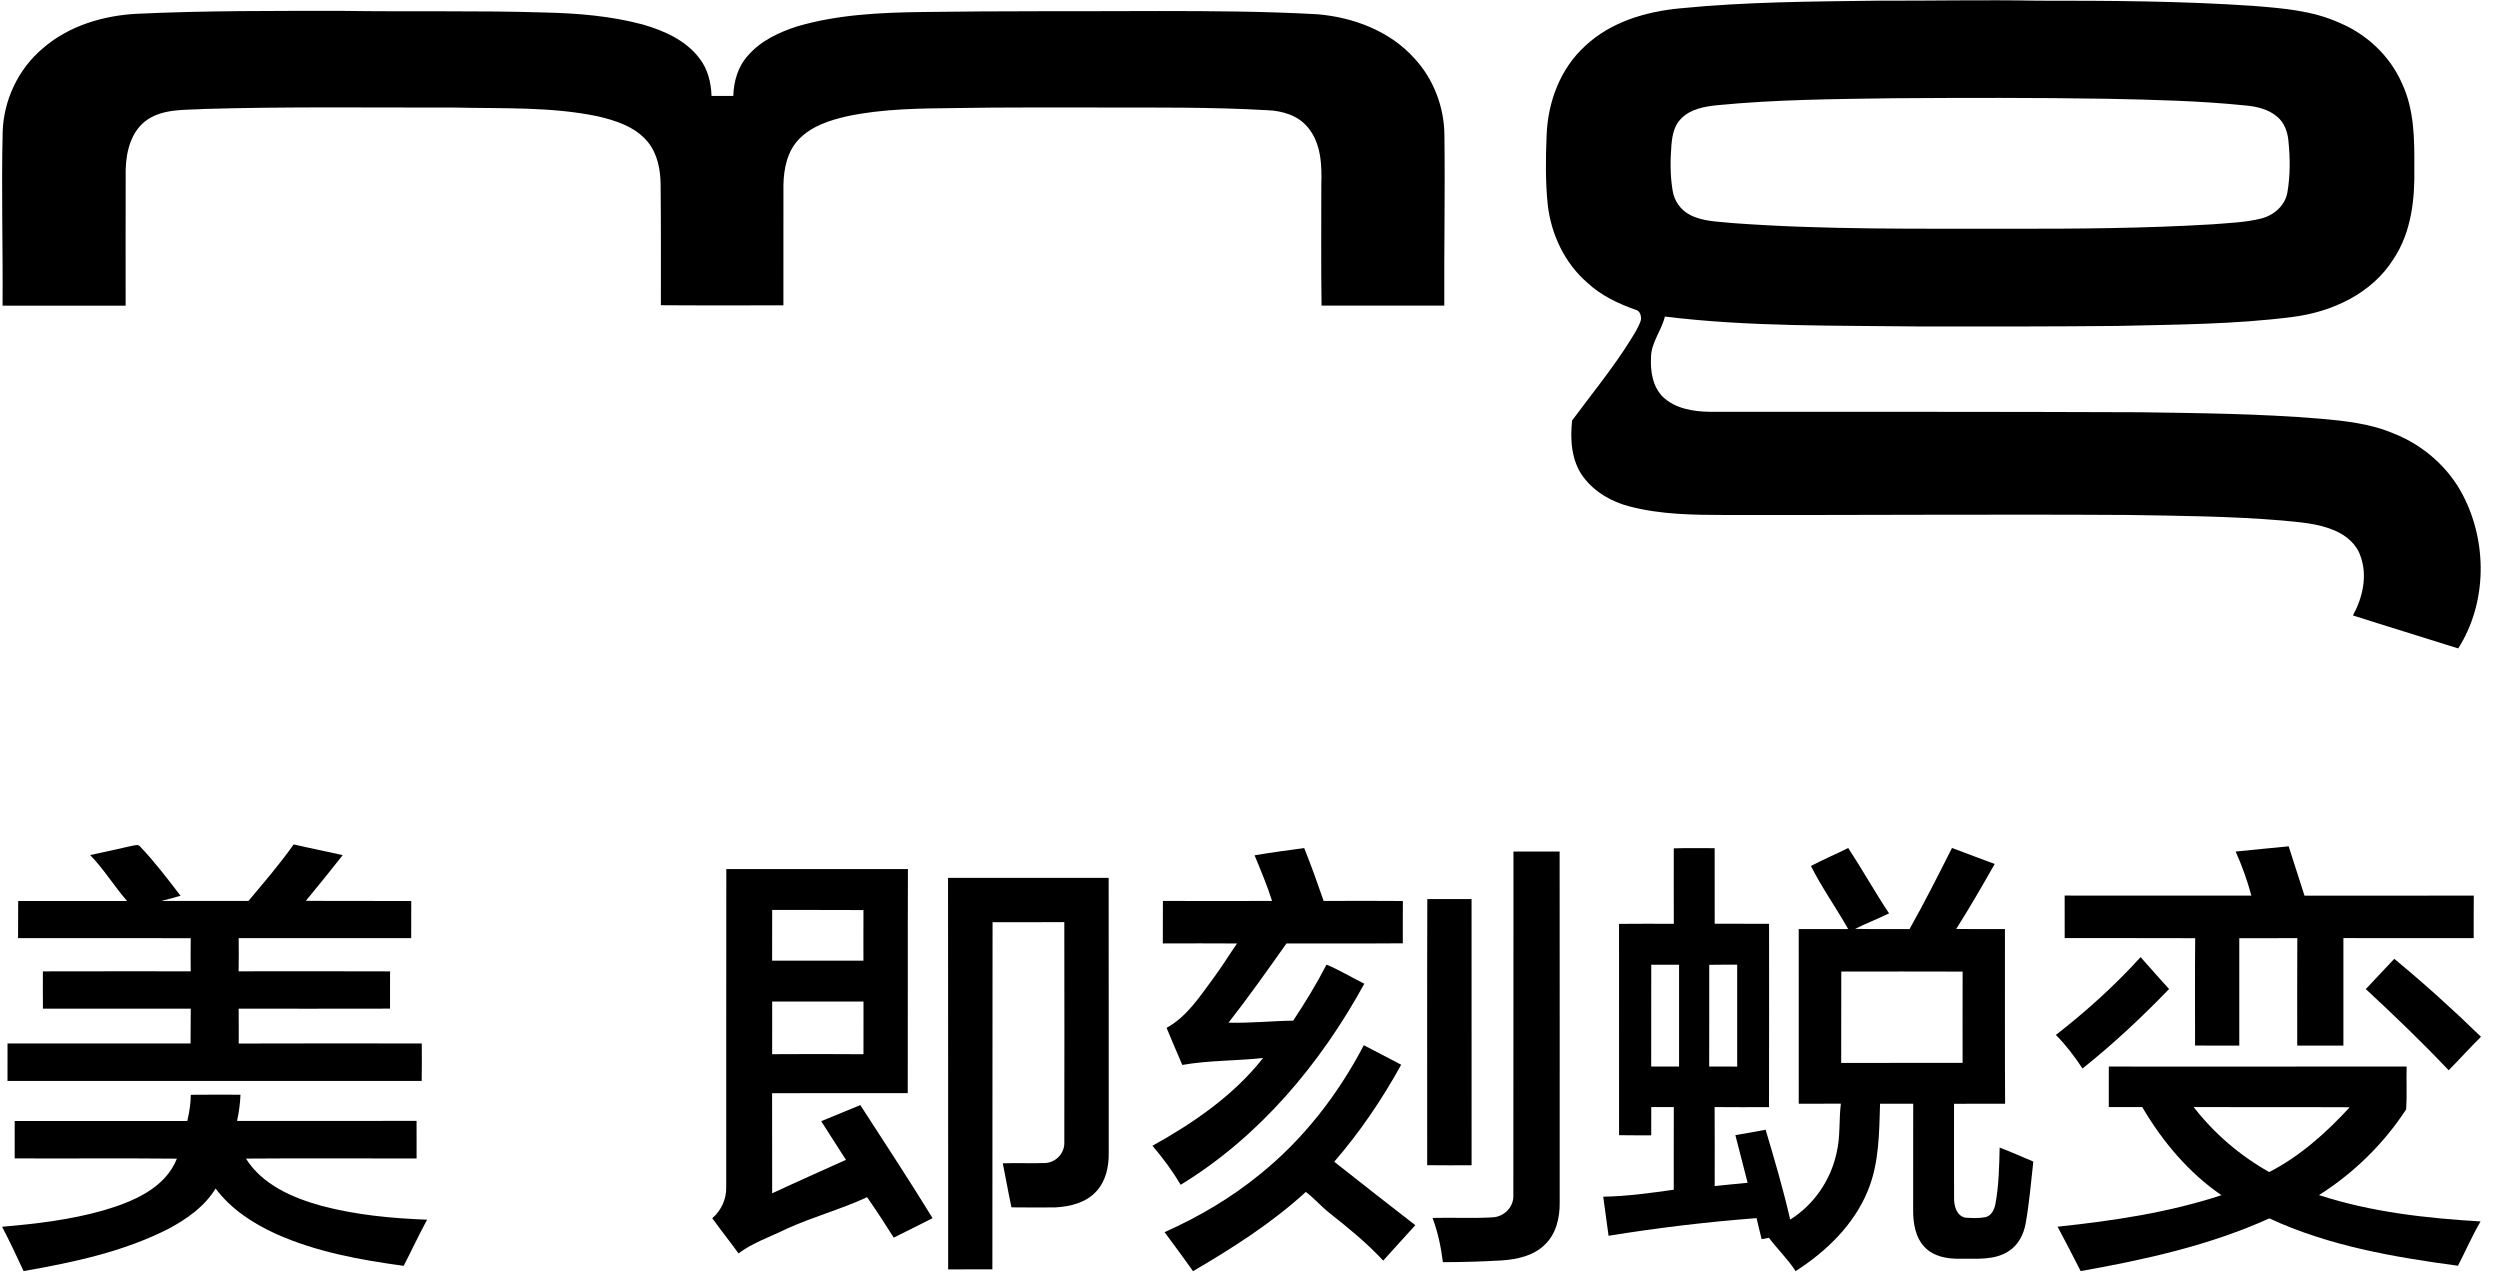
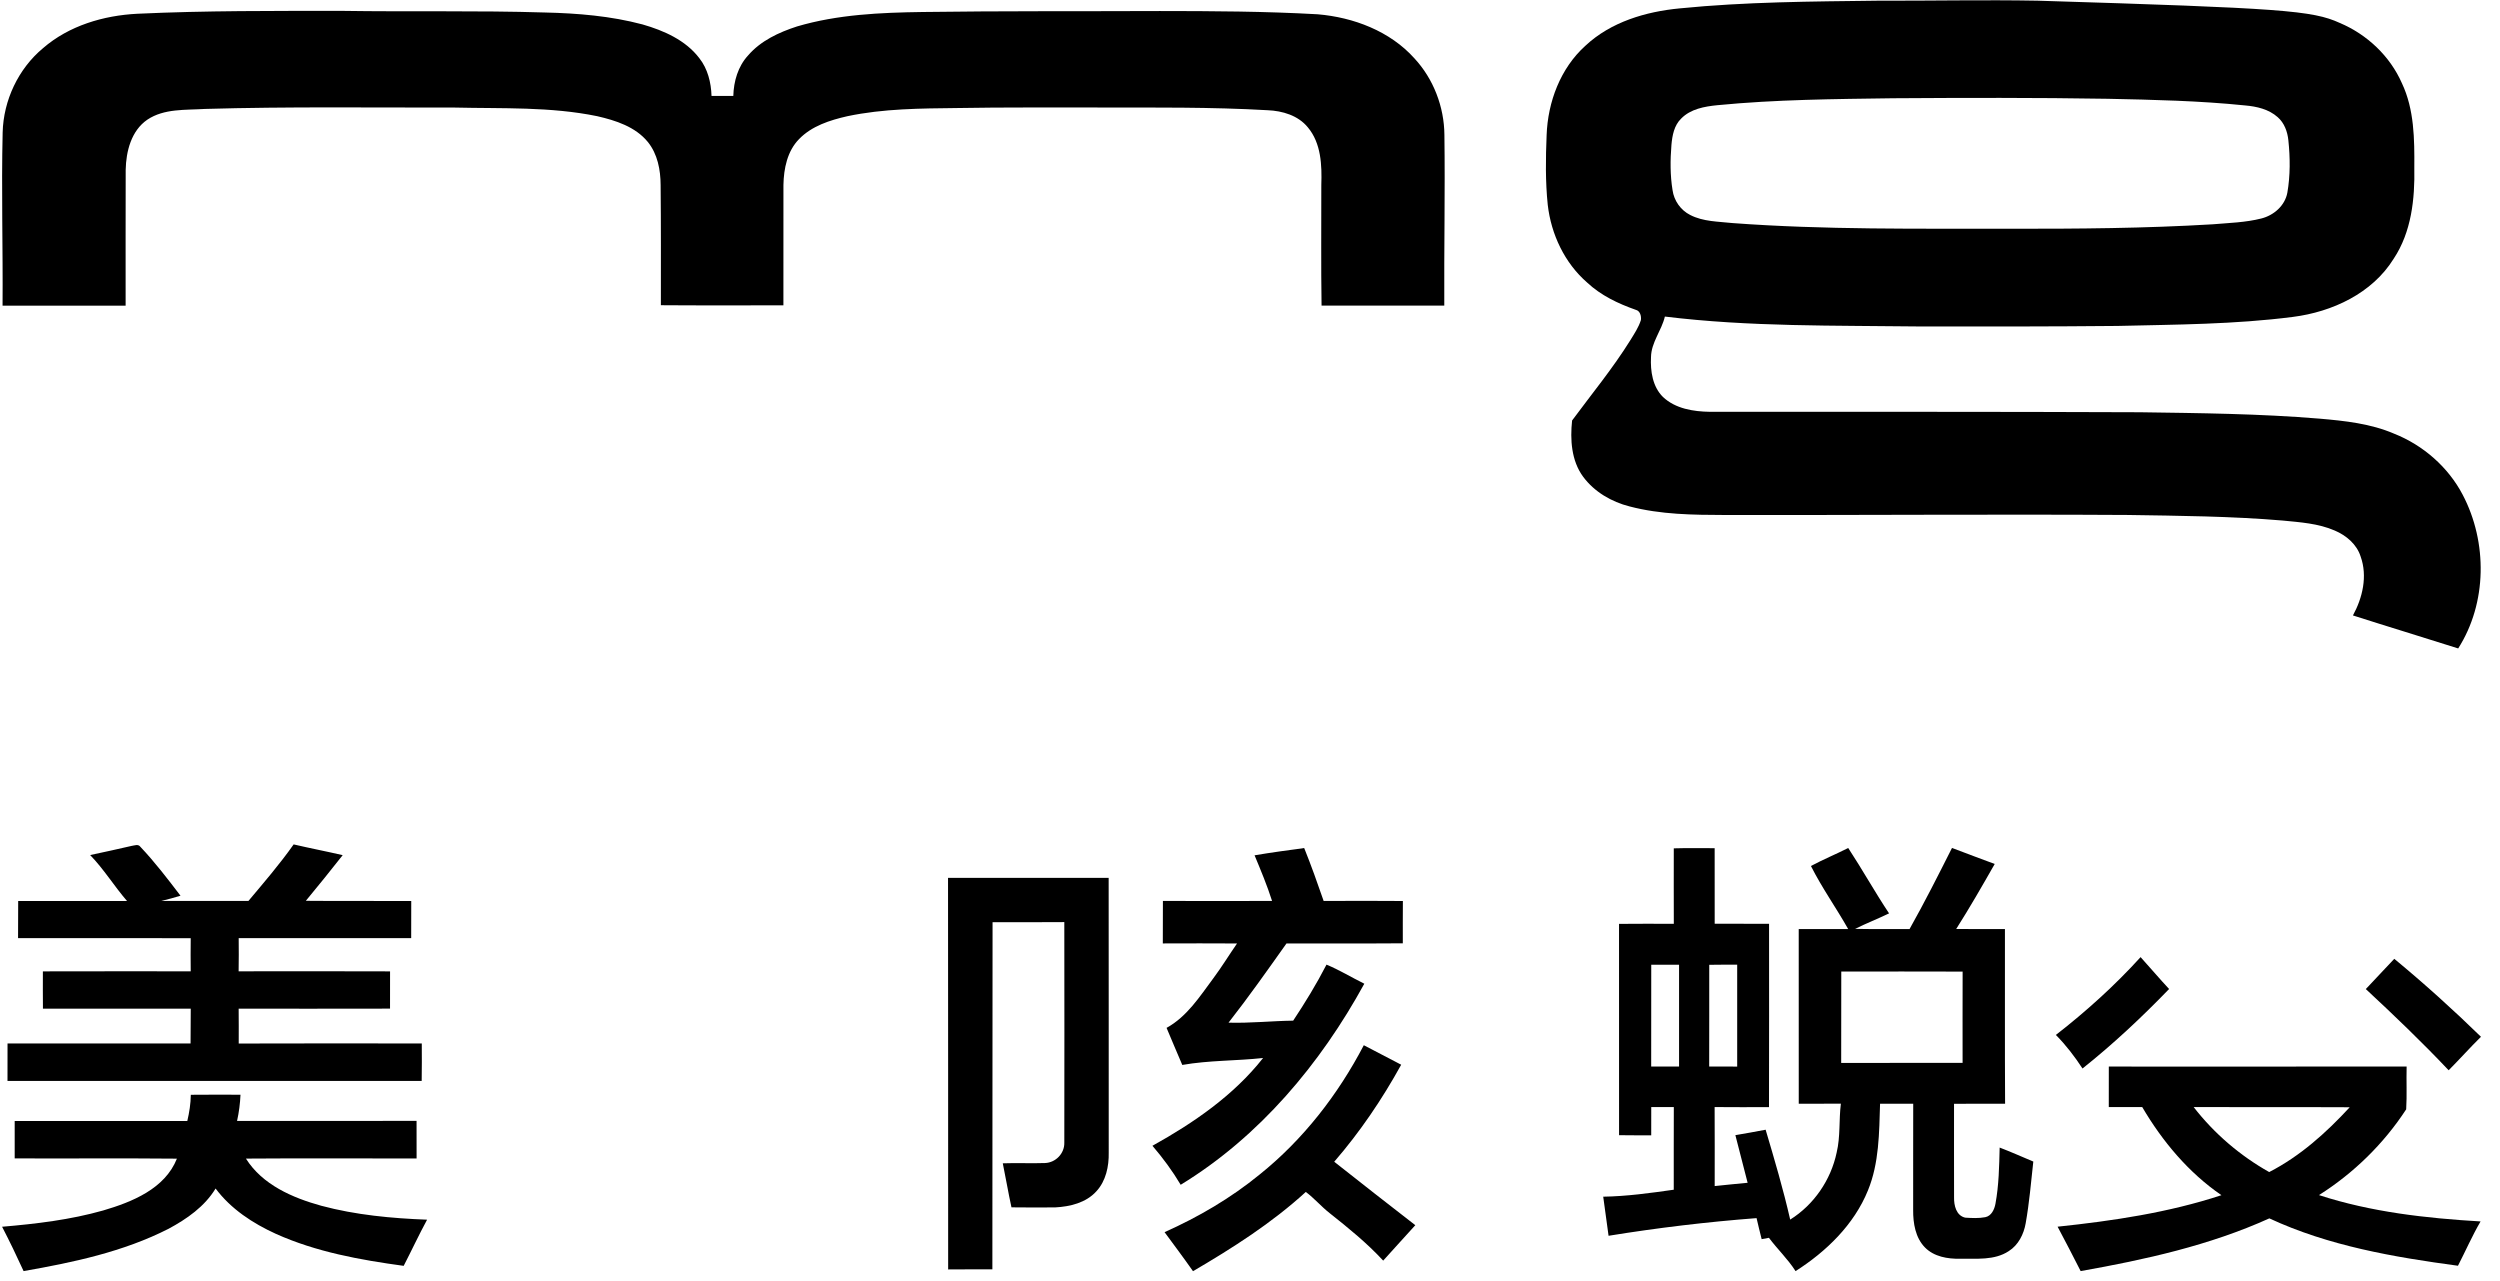
<svg xmlns="http://www.w3.org/2000/svg" width="80px" height="41px" viewBox="0 0 80 41" version="1.1">
  <title>Magic Logo@2x</title>
  <desc>Created with Sketch.</desc>
  <g id="CONTRIB-NAV+EXP" stroke="none" stroke-width="1" fill="none" fill-rule="evenodd">
    <g id="Artboard" transform="translate(-583, -749)" fill="#000000" fill-rule="nonzero">
      <g id="Magic-Logo" transform="translate(583, 749)">
-         <path d="M53.753,0.268 C55.855,0.058 57.971,0.048 60.082,0.022 C61.789,0.027 63.497,-0.01 65.204,0.022 C67.497,0.021 69.793,0.032 72.082,0.187 C73.027,0.262 73.999,0.334 74.873,0.734 C75.745,1.102 76.48,1.794 76.862,2.665 C77.258,3.504 77.264,4.454 77.258,5.362 C77.278,6.366 77.166,7.423 76.598,8.279 C75.91,9.388 74.632,9.981 73.374,10.141 C71.513,10.381 69.632,10.385 67.759,10.43 C65.652,10.45 63.546,10.45 61.438,10.447 C58.717,10.412 55.982,10.462 53.276,10.13 C53.17,10.58 52.838,10.956 52.832,11.43 C52.81,11.875 52.882,12.375 53.214,12.702 C53.613,13.08 54.189,13.17 54.718,13.178 C59.303,13.179 63.889,13.173 68.474,13.192 C70.394,13.22 72.316,13.238 74.23,13.397 C75.036,13.467 75.858,13.554 76.61,13.877 C77.541,14.246 78.342,14.945 78.807,15.834 C79.602,17.349 79.59,19.296 78.662,20.75 C77.541,20.393 76.414,20.053 75.294,19.694 C75.603,19.128 75.765,18.437 75.541,17.811 C75.418,17.418 75.081,17.134 74.713,16.978 C74.186,16.748 73.606,16.713 73.042,16.657 C71.392,16.518 69.736,16.505 68.082,16.479 C63.789,16.453 59.495,16.487 55.202,16.48 C54.18,16.477 53.142,16.467 52.148,16.206 C51.568,16.06 51.018,15.739 50.66,15.255 C50.282,14.742 50.242,14.067 50.307,13.456 C50.935,12.606 51.611,11.786 52.171,10.887 C52.297,10.68 52.436,10.475 52.509,10.242 C52.526,10.115 52.484,9.947 52.344,9.914 C51.781,9.716 51.228,9.454 50.789,9.042 C50.067,8.415 49.636,7.498 49.528,6.556 C49.451,5.814 49.461,5.066 49.492,4.322 C49.53,3.261 49.934,2.182 50.735,1.462 C51.548,0.701 52.666,0.371 53.753,0.268 L53.753,0.268 Z M60.581,3.144 C58.706,3.17 56.826,3.184 54.958,3.366 C54.546,3.407 54.099,3.485 53.798,3.794 C53.571,4.012 53.512,4.338 53.486,4.637 C53.447,5.119 53.443,5.609 53.522,6.087 C53.568,6.422 53.783,6.727 54.086,6.879 C54.502,7.094 54.982,7.088 55.438,7.138 C58.39,7.357 61.355,7.313 64.314,7.32 C66.477,7.323 68.642,7.307 70.801,7.178 C71.323,7.133 71.854,7.121 72.365,6.991 C72.762,6.89 73.118,6.582 73.195,6.167 C73.291,5.615 73.286,5.048 73.228,4.491 C73.2,4.215 73.099,3.934 72.886,3.749 C72.601,3.494 72.213,3.406 71.844,3.374 C70.381,3.224 68.909,3.192 67.44,3.161 C65.154,3.123 62.867,3.129 60.581,3.144 Z" id="Shape" />
+         <path d="M53.753,0.268 C55.855,0.058 57.971,0.048 60.082,0.022 C61.789,0.027 63.497,-0.01 65.204,0.022 C73.027,0.262 73.999,0.334 74.873,0.734 C75.745,1.102 76.48,1.794 76.862,2.665 C77.258,3.504 77.264,4.454 77.258,5.362 C77.278,6.366 77.166,7.423 76.598,8.279 C75.91,9.388 74.632,9.981 73.374,10.141 C71.513,10.381 69.632,10.385 67.759,10.43 C65.652,10.45 63.546,10.45 61.438,10.447 C58.717,10.412 55.982,10.462 53.276,10.13 C53.17,10.58 52.838,10.956 52.832,11.43 C52.81,11.875 52.882,12.375 53.214,12.702 C53.613,13.08 54.189,13.17 54.718,13.178 C59.303,13.179 63.889,13.173 68.474,13.192 C70.394,13.22 72.316,13.238 74.23,13.397 C75.036,13.467 75.858,13.554 76.61,13.877 C77.541,14.246 78.342,14.945 78.807,15.834 C79.602,17.349 79.59,19.296 78.662,20.75 C77.541,20.393 76.414,20.053 75.294,19.694 C75.603,19.128 75.765,18.437 75.541,17.811 C75.418,17.418 75.081,17.134 74.713,16.978 C74.186,16.748 73.606,16.713 73.042,16.657 C71.392,16.518 69.736,16.505 68.082,16.479 C63.789,16.453 59.495,16.487 55.202,16.48 C54.18,16.477 53.142,16.467 52.148,16.206 C51.568,16.06 51.018,15.739 50.66,15.255 C50.282,14.742 50.242,14.067 50.307,13.456 C50.935,12.606 51.611,11.786 52.171,10.887 C52.297,10.68 52.436,10.475 52.509,10.242 C52.526,10.115 52.484,9.947 52.344,9.914 C51.781,9.716 51.228,9.454 50.789,9.042 C50.067,8.415 49.636,7.498 49.528,6.556 C49.451,5.814 49.461,5.066 49.492,4.322 C49.53,3.261 49.934,2.182 50.735,1.462 C51.548,0.701 52.666,0.371 53.753,0.268 L53.753,0.268 Z M60.581,3.144 C58.706,3.17 56.826,3.184 54.958,3.366 C54.546,3.407 54.099,3.485 53.798,3.794 C53.571,4.012 53.512,4.338 53.486,4.637 C53.447,5.119 53.443,5.609 53.522,6.087 C53.568,6.422 53.783,6.727 54.086,6.879 C54.502,7.094 54.982,7.088 55.438,7.138 C58.39,7.357 61.355,7.313 64.314,7.32 C66.477,7.323 68.642,7.307 70.801,7.178 C71.323,7.133 71.854,7.121 72.365,6.991 C72.762,6.89 73.118,6.582 73.195,6.167 C73.291,5.615 73.286,5.048 73.228,4.491 C73.2,4.215 73.099,3.934 72.886,3.749 C72.601,3.494 72.213,3.406 71.844,3.374 C70.381,3.224 68.909,3.192 67.44,3.161 C65.154,3.123 62.867,3.129 60.581,3.144 Z" id="Shape" />
        <path d="M4.397,0.44 C6.582,0.338 8.771,0.349 10.958,0.348 C13.118,0.381 15.278,0.333 17.438,0.4 C18.487,0.424 19.545,0.511 20.562,0.782 C21.242,0.978 21.938,1.283 22.378,1.861 C22.648,2.202 22.755,2.642 22.769,3.07 C23.001,3.068 23.234,3.069 23.466,3.07 C23.478,2.604 23.615,2.124 23.938,1.775 C24.342,1.304 24.925,1.034 25.505,0.846 C26.807,0.462 28.174,0.403 29.523,0.384 C32.054,0.348 34.585,0.364 37.115,0.353 C38.799,0.354 40.484,0.362 42.165,0.457 C43.313,0.554 44.479,0.995 45.261,1.867 C45.872,2.526 46.214,3.42 46.221,4.318 C46.245,6.138 46.208,7.958 46.217,9.78 C44.908,9.78 43.598,9.779 42.29,9.78 C42.27,8.494 42.284,7.207 42.282,5.921 C42.303,5.288 42.278,4.582 41.85,4.074 C41.54,3.694 41.038,3.546 40.563,3.527 C38.75,3.423 36.934,3.443 35.119,3.44 C33.626,3.443 32.134,3.43 30.641,3.457 C29.462,3.471 28.272,3.474 27.114,3.719 C26.557,3.846 25.976,4.03 25.569,4.452 C25.192,4.836 25.08,5.397 25.07,5.916 C25.068,7.201 25.07,8.486 25.069,9.771 C23.762,9.77 22.455,9.777 21.148,9.767 C21.148,8.486 21.153,7.205 21.14,5.923 C21.138,5.438 21.043,4.927 20.729,4.541 C20.33,4.054 19.702,3.854 19.111,3.718 C17.614,3.41 16.077,3.478 14.558,3.442 C11.891,3.446 9.223,3.408 6.558,3.486 C5.937,3.526 5.255,3.467 4.714,3.83 C4.199,4.183 4.034,4.844 4.022,5.434 C4.017,6.883 4.021,8.332 4.02,9.781 C2.707,9.781 1.394,9.78 0.082,9.781 C0.096,7.934 0.041,6.086 0.085,4.238 C0.11,3.212 0.585,2.201 1.376,1.542 C2.207,0.821 3.313,0.494 4.397,0.44 Z" id="Path" />
        <path d="M4.206,27.07 C4.301,27.058 4.424,26.999 4.494,27.1 C4.958,27.59 5.367,28.128 5.776,28.663 C5.573,28.725 5.367,28.781 5.161,28.83 C6.09,28.831 7.02,28.827 7.95,28.83 C8.446,28.239 8.952,27.653 9.397,27.021 C9.918,27.143 10.445,27.244 10.966,27.365 C10.579,27.857 10.186,28.344 9.787,28.826 C10.911,28.836 12.036,28.826 13.16,28.832 C13.16,29.228 13.161,29.624 13.158,30.02 C11.318,30.021 9.478,30.019 7.638,30.021 C7.642,30.374 7.642,30.728 7.636,31.082 C9.251,31.082 10.866,31.076 12.482,31.084 C12.479,31.481 12.479,31.878 12.481,32.276 C10.866,32.28 9.251,32.278 7.637,32.278 C7.642,32.649 7.639,33.021 7.639,33.393 C9.592,33.386 11.544,33.389 13.497,33.391 C13.498,33.79 13.502,34.19 13.494,34.589 C9.076,34.592 4.658,34.59 0.24,34.59 C0.24,34.19 0.239,33.79 0.241,33.391 C2.194,33.391 4.146,33.393 6.098,33.39 C6.103,33.019 6.101,32.648 6.104,32.278 C4.527,32.28 2.95,32.28 1.374,32.278 C1.37,31.88 1.371,31.482 1.372,31.084 C2.949,31.079 4.526,31.082 6.103,31.082 C6.099,30.729 6.098,30.375 6.103,30.022 C4.262,30.018 2.42,30.021 0.578,30.021 C0.582,29.624 0.579,29.227 0.582,28.831 C1.742,28.833 2.904,28.83 4.066,28.833 C3.654,28.357 3.324,27.814 2.885,27.362 C3.326,27.27 3.766,27.17 4.206,27.07 Z" id="Path" />
        <path d="M53.561,27.147 C53.996,27.134 54.433,27.141 54.869,27.142 C54.87,27.948 54.869,28.754 54.87,29.56 C55.45,29.561 56.03,29.56 56.61,29.561 C56.61,31.516 56.614,33.472 56.608,35.428 C56.028,35.43 55.448,35.431 54.868,35.426 C54.873,36.269 54.87,37.112 54.87,37.954 C55.221,37.92 55.572,37.879 55.924,37.849 C55.796,37.34 55.66,36.834 55.532,36.325 C55.855,36.273 56.177,36.21 56.5,36.151 C56.783,37.104 57.065,38.058 57.286,39.027 C58.047,38.551 58.588,37.758 58.773,36.882 C58.896,36.369 58.842,35.838 58.908,35.318 C58.458,35.32 58.009,35.318 57.56,35.319 C57.558,33.457 57.561,31.594 57.559,29.73 C58.086,29.729 58.614,29.73 59.142,29.73 C58.758,29.05 58.302,28.411 57.95,27.712 C58.339,27.503 58.749,27.335 59.143,27.136 C59.594,27.823 59.994,28.543 60.45,29.228 C60.091,29.402 59.719,29.547 59.362,29.724 C59.942,29.736 60.524,29.724 61.105,29.731 C61.584,28.879 62.024,28.007 62.464,27.134 C62.919,27.306 63.374,27.479 63.831,27.647 C63.432,28.348 63.03,29.047 62.598,29.728 C63.118,29.732 63.638,29.729 64.158,29.73 C64.161,31.594 64.152,33.456 64.163,35.319 C63.618,35.32 63.074,35.318 62.529,35.321 C62.53,36.32 62.526,37.318 62.53,38.318 C62.525,38.572 62.597,38.898 62.886,38.965 C63.098,38.978 63.317,38.99 63.528,38.95 C63.726,38.911 63.82,38.703 63.854,38.523 C63.964,37.93 63.974,37.323 63.989,36.722 C64.352,36.861 64.708,37.019 65.066,37.17 C64.993,37.829 64.938,38.49 64.822,39.144 C64.761,39.495 64.587,39.843 64.278,40.037 C63.818,40.34 63.243,40.27 62.722,40.28 C62.324,40.287 61.89,40.215 61.599,39.919 C61.292,39.606 61.218,39.145 61.221,38.722 C61.223,37.588 61.219,36.454 61.223,35.319 C60.87,35.321 60.516,35.318 60.162,35.319 C60.133,36.251 60.134,37.217 59.774,38.094 C59.328,39.191 58.442,40.048 57.458,40.676 C57.213,40.291 56.878,39.974 56.606,39.61 C56.548,39.621 56.431,39.642 56.373,39.653 C56.318,39.428 56.26,39.205 56.21,38.98 C54.624,39.101 53.044,39.29 51.474,39.545 C51.419,39.127 51.362,38.71 51.303,38.294 C52.061,38.282 52.811,38.177 53.56,38.071 C53.561,37.19 53.558,36.308 53.562,35.426 C53.32,35.429 53.08,35.429 52.84,35.427 C52.84,35.728 52.839,36.03 52.839,36.33 C52.496,36.33 52.153,36.331 51.81,36.326 C51.809,34.071 51.812,31.818 51.809,29.564 C52.393,29.558 52.977,29.56 53.562,29.562 C53.558,28.757 53.561,27.952 53.561,27.147 L53.561,27.147 Z M52.838,34.128 C53.135,34.129 53.433,34.13 53.73,34.13 C53.73,33.044 53.73,31.958 53.73,30.872 C53.433,30.871 53.136,30.87 52.84,30.872 C52.837,31.958 52.839,33.042 52.838,34.128 L52.838,34.128 Z M54.696,30.874 C54.694,31.959 54.698,33.044 54.694,34.129 C54.993,34.128 55.291,34.127 55.59,34.131 C55.589,33.044 55.59,31.957 55.59,30.87 C55.291,30.87 54.994,30.868 54.696,30.874 L54.696,30.874 Z M58.918,34.014 C60.213,34.01 61.508,34.014 62.803,34.011 C62.803,33.038 62.8,32.064 62.804,31.091 C61.51,31.086 60.215,31.088 58.921,31.09 C58.917,32.065 58.922,33.039 58.918,34.014 Z" id="Shape" />
-         <path d="M71.541,27.25 C72.106,27.195 72.671,27.134 73.237,27.082 C73.406,27.608 73.577,28.134 73.744,28.661 C75.55,28.659 77.355,28.662 79.161,28.66 C79.155,29.114 79.16,29.567 79.158,30.021 C77.768,30.019 76.378,30.022 74.989,30.019 C74.989,31.166 74.989,32.313 74.989,33.46 C74.496,33.459 74.003,33.459 73.511,33.459 C73.513,32.313 73.506,31.167 73.514,30.021 C72.895,30.021 72.276,30.02 71.657,30.022 C71.657,31.167 71.657,32.314 71.657,33.459 C71.185,33.458 70.713,33.462 70.242,33.457 C70.243,32.312 70.234,31.166 70.246,30.022 C68.854,30.015 67.462,30.022 66.07,30.018 C66.068,29.565 66.069,29.111 66.069,28.658 C68.06,28.662 70.052,28.659 72.044,28.659 C71.914,28.176 71.745,27.706 71.541,27.25 Z" id="Path" />
        <path d="M40.146,27.37 C40.674,27.28 41.203,27.21 41.734,27.137 C41.958,27.695 42.161,28.262 42.357,28.831 C43.202,28.826 44.046,28.825 44.892,28.832 C44.888,29.283 44.89,29.734 44.89,30.186 C43.649,30.196 42.408,30.186 41.167,30.191 C40.561,31.044 39.959,31.901 39.313,32.725 C40.004,32.745 40.692,32.67 41.382,32.661 C41.766,32.081 42.13,31.487 42.448,30.868 C42.866,31.041 43.253,31.279 43.658,31.479 C42.251,34.048 40.301,36.375 37.782,37.913 C37.519,37.47 37.213,37.056 36.878,36.665 C38.198,35.931 39.476,35.054 40.419,33.856 C39.558,33.95 38.686,33.928 37.833,34.078 C37.666,33.682 37.494,33.289 37.33,32.892 C37.985,32.531 38.391,31.89 38.825,31.307 C39.094,30.946 39.328,30.562 39.585,30.191 C38.794,30.185 38.002,30.188 37.21,30.19 C37.211,29.737 37.209,29.283 37.213,28.83 C38.377,28.834 39.542,28.832 40.706,28.83 C40.548,28.333 40.346,27.851 40.146,27.37 Z" id="Path" />
-         <path d="M48.427,38.24 C48.434,34.577 48.426,30.913 48.431,27.25 C48.923,27.25 49.416,27.25 49.908,27.25 C49.913,30.994 49.909,34.74 49.91,38.485 C49.916,38.97 49.794,39.49 49.43,39.835 C49.068,40.186 48.55,40.299 48.062,40.333 C47.434,40.37 46.803,40.389 46.173,40.389 C46.113,39.907 46.011,39.43 45.842,38.974 C46.486,38.956 47.131,38.994 47.774,38.954 C48.138,38.934 48.45,38.611 48.427,38.24 Z" id="Path" />
-         <path d="M23.239,37.995 C23.242,34.601 23.236,31.206 23.242,27.811 C25.18,27.81 27.117,27.811 29.054,27.811 C29.043,30.201 29.055,32.59 29.048,34.981 C27.601,34.982 26.154,34.978 24.707,34.982 C24.71,36.05 24.707,37.118 24.709,38.186 C25.492,37.82 26.282,37.471 27.07,37.115 C26.807,36.702 26.543,36.29 26.278,35.878 C26.694,35.705 27.113,35.534 27.53,35.363 C28.306,36.566 29.095,37.76 29.842,38.981 C29.429,39.19 29.016,39.399 28.6,39.604 C28.324,39.167 28.043,38.734 27.747,38.31 C26.906,38.701 26.006,38.94 25.162,39.326 C24.649,39.581 24.094,39.76 23.633,40.109 C23.358,39.729 23.066,39.362 22.792,38.983 C23.078,38.738 23.247,38.373 23.239,37.995 L23.239,37.995 Z M24.71,29.117 C24.706,29.658 24.71,30.199 24.708,30.741 C25.682,30.742 26.656,30.739 27.63,30.742 C27.63,30.202 27.627,29.662 27.631,29.122 C26.658,29.115 25.684,29.122 24.71,29.117 L24.71,29.117 Z M24.71,32.05 C24.71,32.611 24.711,33.172 24.709,33.734 C25.683,33.729 26.657,33.726 27.631,33.735 C27.63,33.173 27.629,32.611 27.632,32.049 C26.658,32.05 25.683,32.049 24.71,32.05 Z" id="Shape" />
        <path d="M30.337,28.092 C32.05,28.092 33.763,28.091 35.477,28.092 C35.482,31.022 35.476,33.952 35.479,36.882 C35.488,37.322 35.39,37.792 35.082,38.124 C34.75,38.49 34.24,38.612 33.765,38.637 C33.299,38.642 32.833,38.639 32.367,38.635 C32.264,38.167 32.186,37.694 32.089,37.226 C32.54,37.209 32.992,37.233 33.442,37.217 C33.783,37.204 34.067,36.909 34.058,36.566 C34.062,34.214 34.061,31.861 34.058,29.507 C33.293,29.514 32.527,29.509 31.762,29.51 C31.754,33.213 31.763,36.916 31.756,40.619 C31.284,40.62 30.812,40.617 30.341,40.622 C30.337,36.445 30.344,32.269 30.337,28.092 Z" id="Path" />
-         <path d="M45.674,28.771 C46.146,28.77 46.618,28.77 47.09,28.771 C47.092,31.61 47.091,34.45 47.091,37.288 C46.617,37.289 46.143,37.293 45.67,37.286 C45.672,34.447 45.664,31.609 45.674,28.771 Z" id="Path" />
        <path d="M65.788,33.118 C66.758,32.363 67.672,31.538 68.499,30.628 C68.806,30.966 69.099,31.314 69.411,31.648 C68.539,32.55 67.622,33.411 66.64,34.192 C66.39,33.809 66.11,33.444 65.788,33.118 Z" id="Path" />
        <path d="M75.706,31.65 C76.007,31.326 76.315,31.007 76.617,30.682 C77.576,31.475 78.501,32.309 79.391,33.177 C79.037,33.526 78.706,33.897 78.357,34.249 C77.507,33.349 76.613,32.493 75.706,31.65 Z" id="Path" />
        <path d="M43.642,33.447 C44.041,33.655 44.439,33.864 44.838,34.071 C44.23,35.174 43.52,36.223 42.695,37.176 C43.557,37.856 44.421,38.534 45.29,39.206 C44.942,39.58 44.608,39.965 44.262,40.34 C43.743,39.777 43.146,39.293 42.546,38.818 C42.279,38.608 42.058,38.346 41.786,38.142 C40.697,39.138 39.446,39.935 38.176,40.678 C37.881,40.256 37.571,39.844 37.266,39.429 C38.352,38.944 39.387,38.338 40.309,37.584 C41.702,36.466 42.818,35.026 43.642,33.447 Z" id="Path" />
        <path d="M67.482,34.13 C70.658,34.13 73.835,34.133 77.012,34.128 C77,34.585 77.025,35.042 76.998,35.498 C76.282,36.598 75.318,37.541 74.207,38.243 C75.876,38.787 77.634,38.983 79.378,39.086 C79.11,39.545 78.898,40.032 78.655,40.504 C76.599,40.227 74.514,39.869 72.619,38.988 C70.706,39.854 68.64,40.309 66.581,40.675 C66.342,40.198 66.091,39.726 65.843,39.254 C67.614,39.067 69.39,38.804 71.086,38.246 C70.033,37.524 69.195,36.522 68.551,35.426 C68.194,35.428 67.837,35.429 67.481,35.426 C67.481,34.994 67.48,34.562 67.482,34.13 L67.482,34.13 Z M70.197,35.426 C70.853,36.272 71.682,36.982 72.614,37.506 C73.604,36.998 74.442,36.244 75.191,35.432 C73.526,35.423 71.862,35.434 70.197,35.426 Z" id="Shape" />
        <path d="M6.106,35.033 C6.636,35.027 7.166,35.03 7.696,35.031 C7.683,35.313 7.647,35.594 7.586,35.87 C9.501,35.869 11.415,35.872 13.33,35.868 C13.331,36.27 13.33,36.67 13.331,37.072 C11.511,37.07 9.69,37.062 7.87,37.075 C8.397,37.914 9.362,38.33 10.28,38.584 C11.384,38.88 12.528,38.986 13.667,39.03 C13.404,39.515 13.171,40.016 12.918,40.507 C11.524,40.317 10.118,40.063 8.828,39.483 C8.091,39.147 7.389,38.689 6.899,38.032 C6.549,38.61 5.978,39.007 5.394,39.321 C3.948,40.058 2.342,40.397 0.755,40.675 C0.537,40.197 0.308,39.723 0.067,39.256 C1.155,39.163 2.249,39.034 3.302,38.735 C4.227,38.463 5.276,38.042 5.661,37.077 C3.93,37.06 2.2,37.076 0.47,37.069 C0.47,36.67 0.47,36.27 0.47,35.871 C2.311,35.869 4.153,35.869 5.994,35.871 C6.058,35.596 6.103,35.316 6.106,35.033 Z" id="Path" />
      </g>
    </g>
  </g>
</svg>